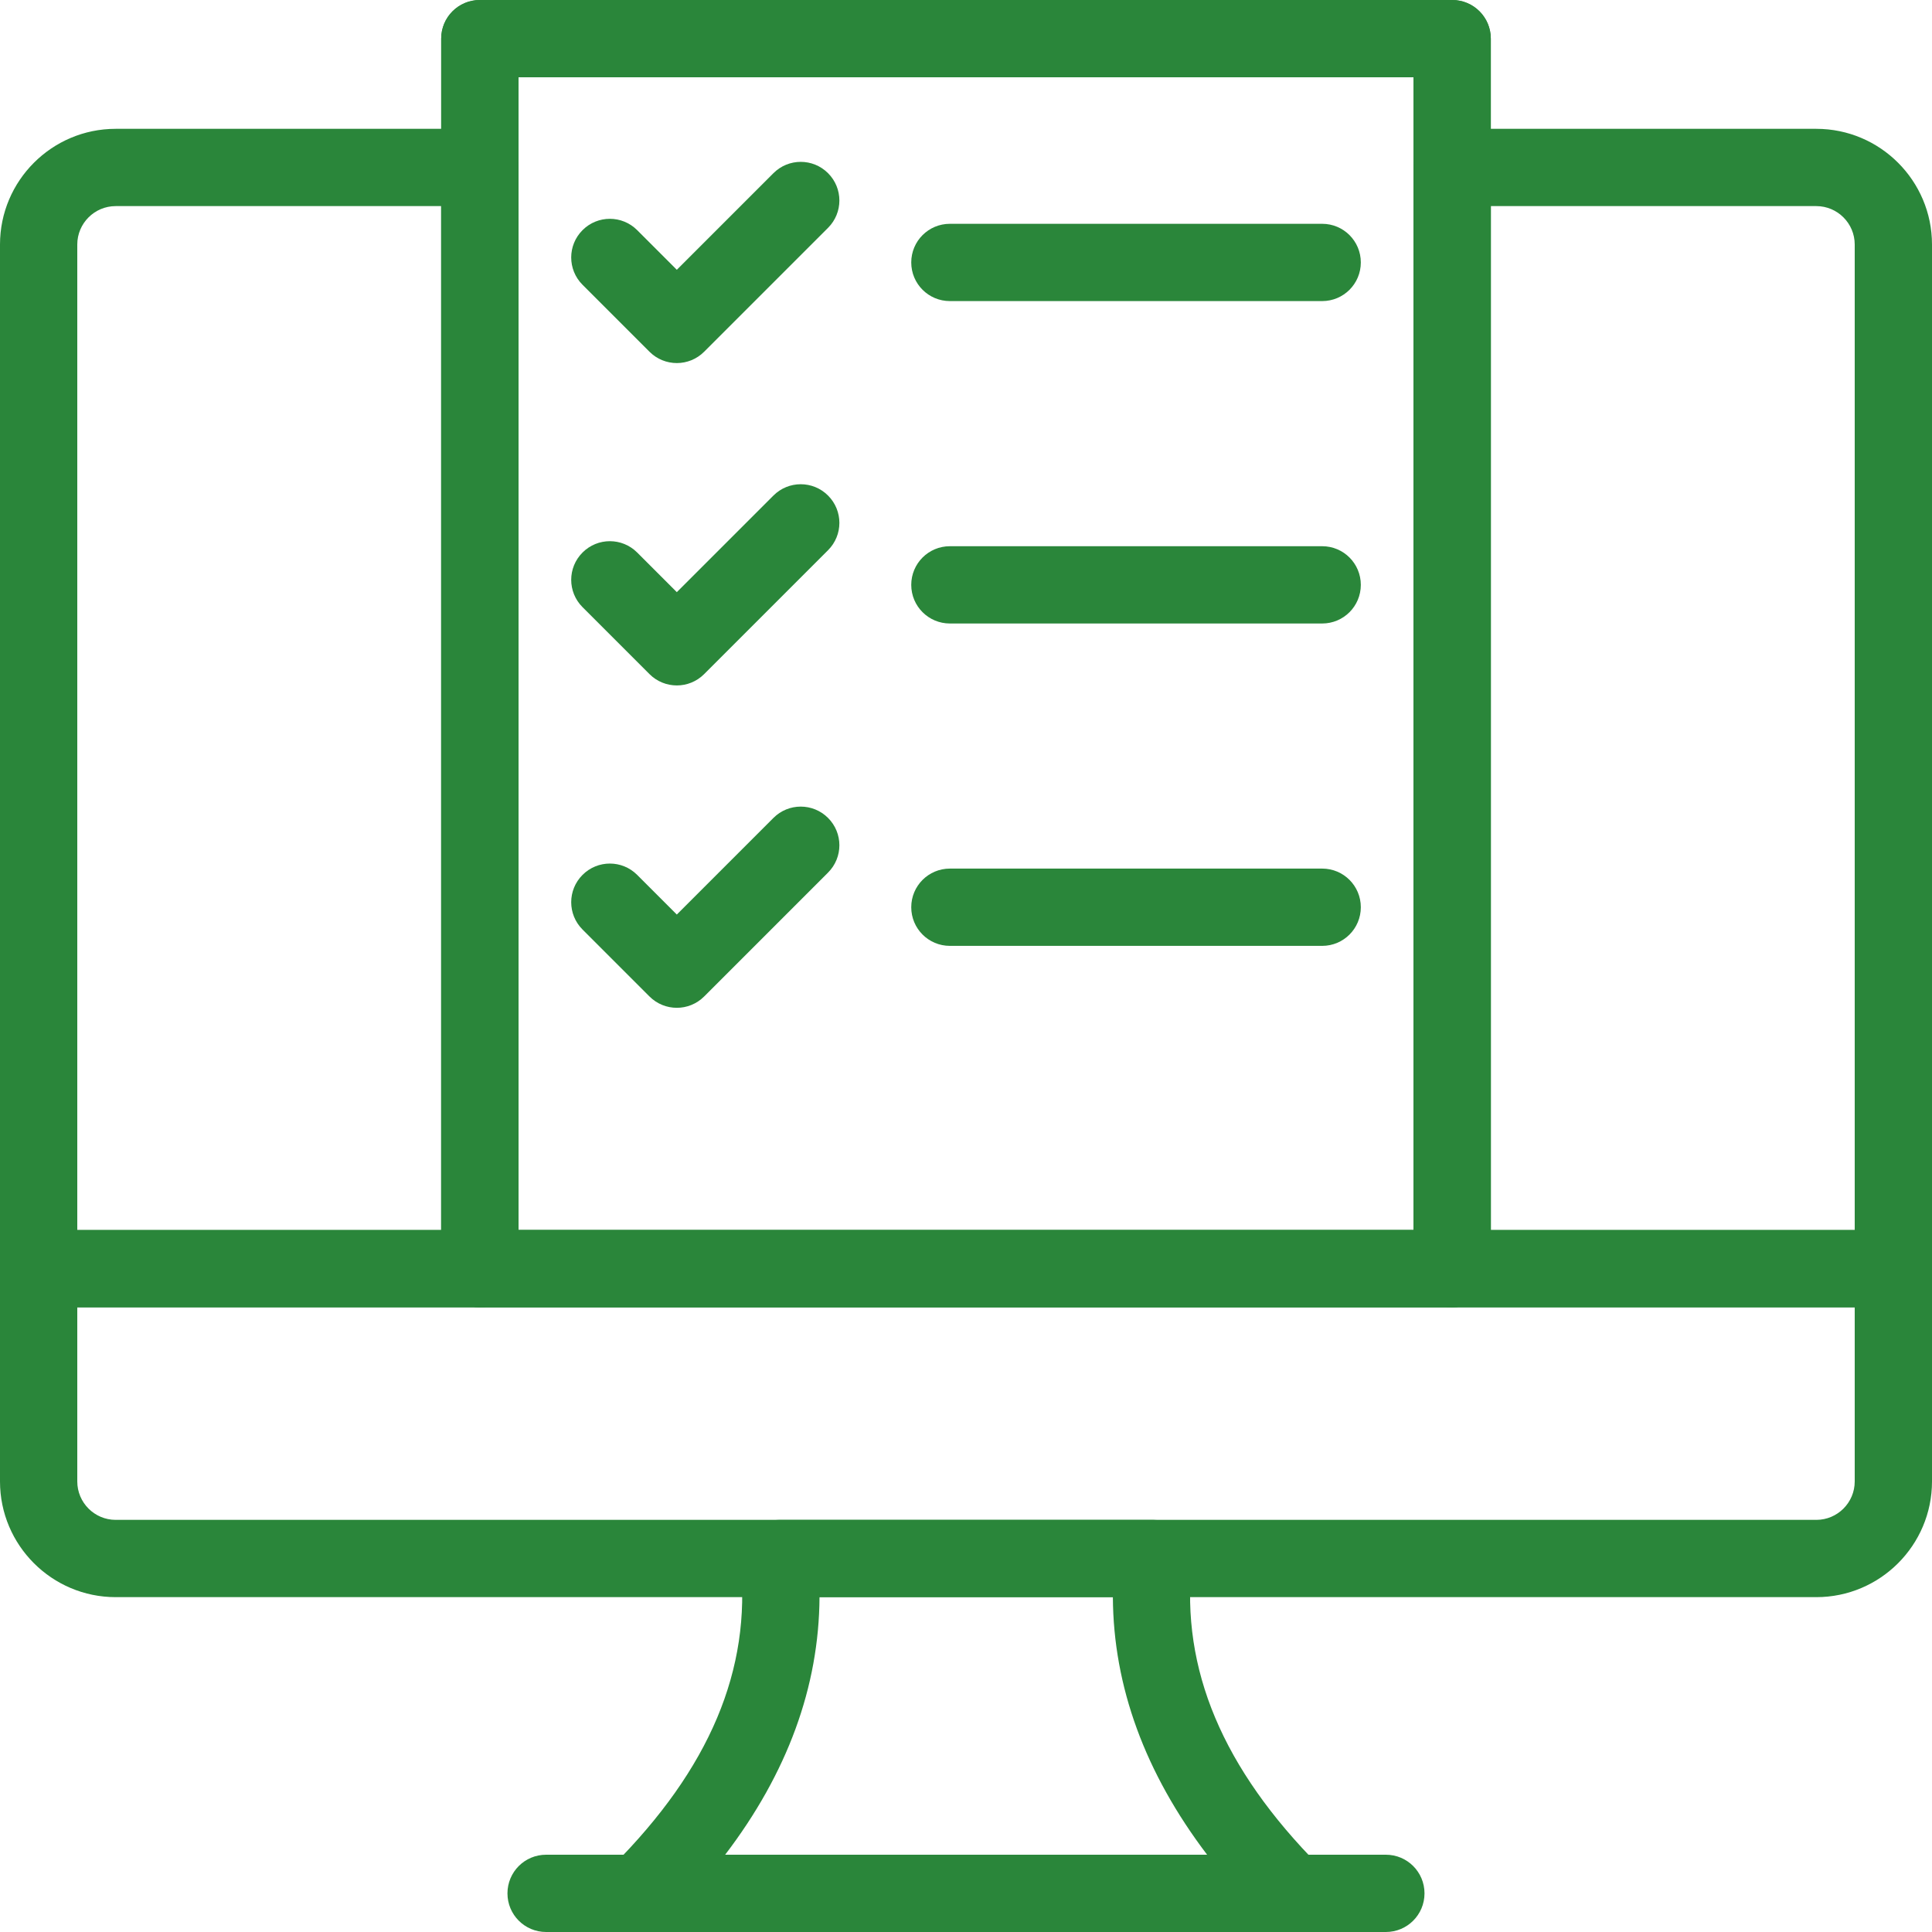
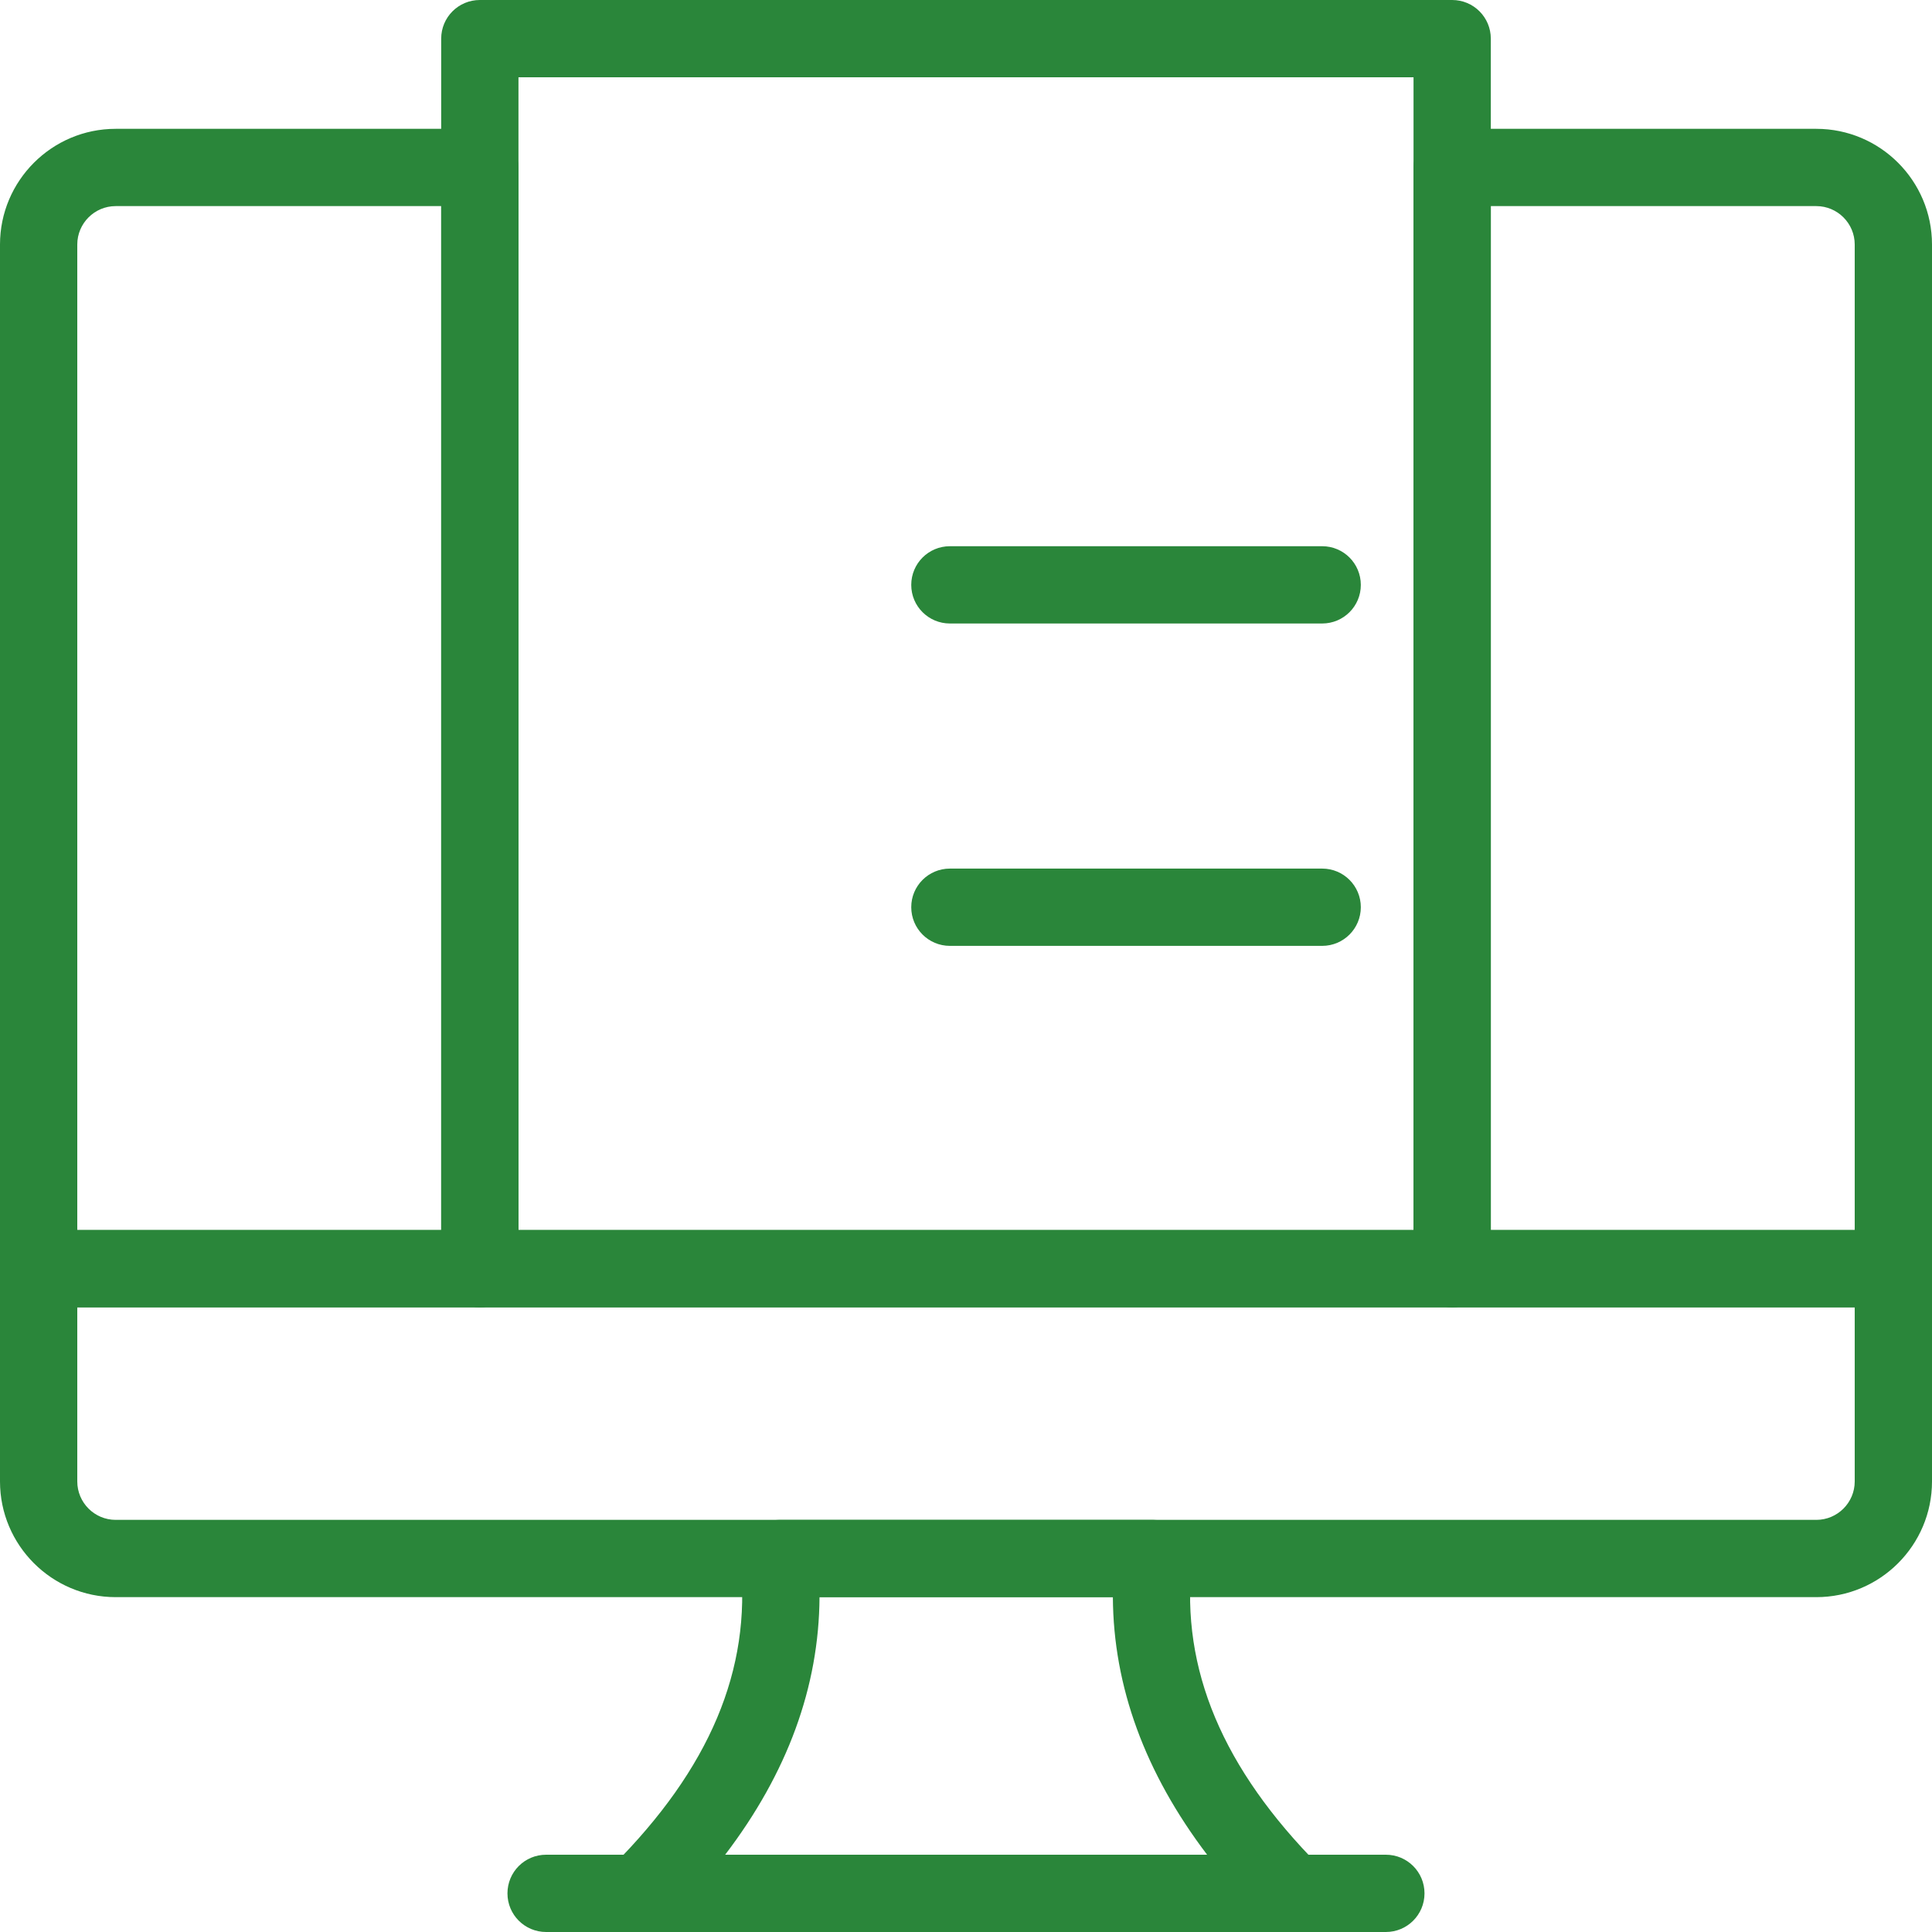
<svg xmlns="http://www.w3.org/2000/svg" height="50" viewBox="0 0 50 50" width="50">
  <g fill="#2a863a">
    <path d="m47.006 41.334h-44.012c-1.651 0-2.994-1.343-2.994-2.994v-5.506c0-.553.447-1 1-1h48c.553 0 1 .447 1 1v5.506c0 1.651-1.343 2.994-2.994 2.994zm-45.006-7.5v4.506c0 .548.446.994.994.994h44.012c.548 0 .994-.446.994-.994v-4.506z" />
    <path d="m33.439 50h-16.88c-.404 0-.769-.243-.924-.617s-.069-.804.217-1.09c2.514-2.516 3.598-5.086 3.312-7.856-.028-.282.063-.562.253-.772s.459-.33.742-.33h9.689c.283 0 .553.12.742.33s.281.49.253.772c-.284 2.761.797 5.332 3.305 7.859.284.286.368.716.213 1.089-.155.372-.52.615-.923.615zm-14.673-2h12.474c-1.608-2.118-2.426-4.351-2.439-6.666h-7.592c-.013 2.321-.831 4.553-2.442 6.666z" />
    <path d="m35.866 50h-21.733c-.553 0-1-.447-1-1s.447-1 1-1h21.733c.553 0 1 .447 1 1s-.447 1-1 1z" />
    <path d="m37.582 33.834h-25.164c-.553 0-1-.447-1-1v-31.834c0-.553.447-1 1-1h25.164c.553 0 1 .447 1 1v31.834c0 .553-.447 1-1 1zm-24.164-2h23.164v-29.834h-23.164z" />
-     <path d="m37.582 33.834h-25.164c-.553 0-1-.447-1-1v-31.834c0-.553.447-1 1-1h25.164c.553 0 1 .447 1 1v31.834c0 .553-.447 1-1 1zm-24.164-2h23.164v-29.834h-23.164z" />
    <g transform="translate(0 3)">
      <path d="m12.418 30.834h-11.418c-.553 0-1-.447-1-1v-26.506c0-1.651 1.343-2.994 2.994-2.994h9.424c.553 0 1 .447 1 1v28.5c0 .553-.447 1-1 1zm-10.418-2h9.418v-26.5h-8.424c-.548 0-.994.446-.994.994z" />
      <path d="m49 30.834h-11.418c-.553 0-1-.447-1-1v-28.5c0-.553.447-1 1-1h9.424c1.651 0 2.994 1.343 2.994 2.994v26.506c0 .553-.447 1-1 1zm-10.418-2h9.418v-25.506c0-.548-.446-.994-.994-.994h-8.424z" />
    </g>
-     <path d="m17.516 9.396c-.256 0-.512-.098-.707-.293l-1.733-1.733c-.391-.391-.391-1.023 0-1.414s1.023-.391 1.414 0l1.026 1.026 2.5-2.5c.391-.391 1.023-.391 1.414 0s.391 1.023 0 1.414l-3.207 3.207c-.195.195-.451.293-.707.293z" />
-     <path d="m34.218 7.792h-9.635c-.553 0-1-.447-1-1s.447-1 1-1h9.635c.553 0 1 .447 1 1s-.447 1-1 1z" />
-     <path d="m17.516 17.739c-.256 0-.512-.098-.707-.293l-1.733-1.733c-.391-.391-.391-1.023 0-1.414s1.023-.391 1.414 0l1.026 1.026 2.5-2.5c.391-.391 1.023-.391 1.414 0s.391 1.023 0 1.414l-3.207 3.207c-.195.195-.451.293-.707.293z" />
    <path d="m34.218 16.136h-9.635c-.553 0-1-.447-1-1s.447-1 1-1h9.635c.553 0 1 .447 1 1s-.447 1-1 1z" />
-     <path d="m17.516 26.082c-.256 0-.512-.098-.707-.293l-1.733-1.733c-.391-.391-.391-1.023 0-1.414s1.023-.391 1.414 0l1.026 1.026 2.5-2.5c.391-.391 1.023-.391 1.414 0s.391 1.023 0 1.414l-3.207 3.207c-.195.195-.451.293-.707.293z" />
    <path d="m34.218 24.479h-9.635c-.553 0-1-.447-1-1s.447-1 1-1h9.635c.553 0 1 .447 1 1s-.447 1-1 1z" />
  </g>
</svg>